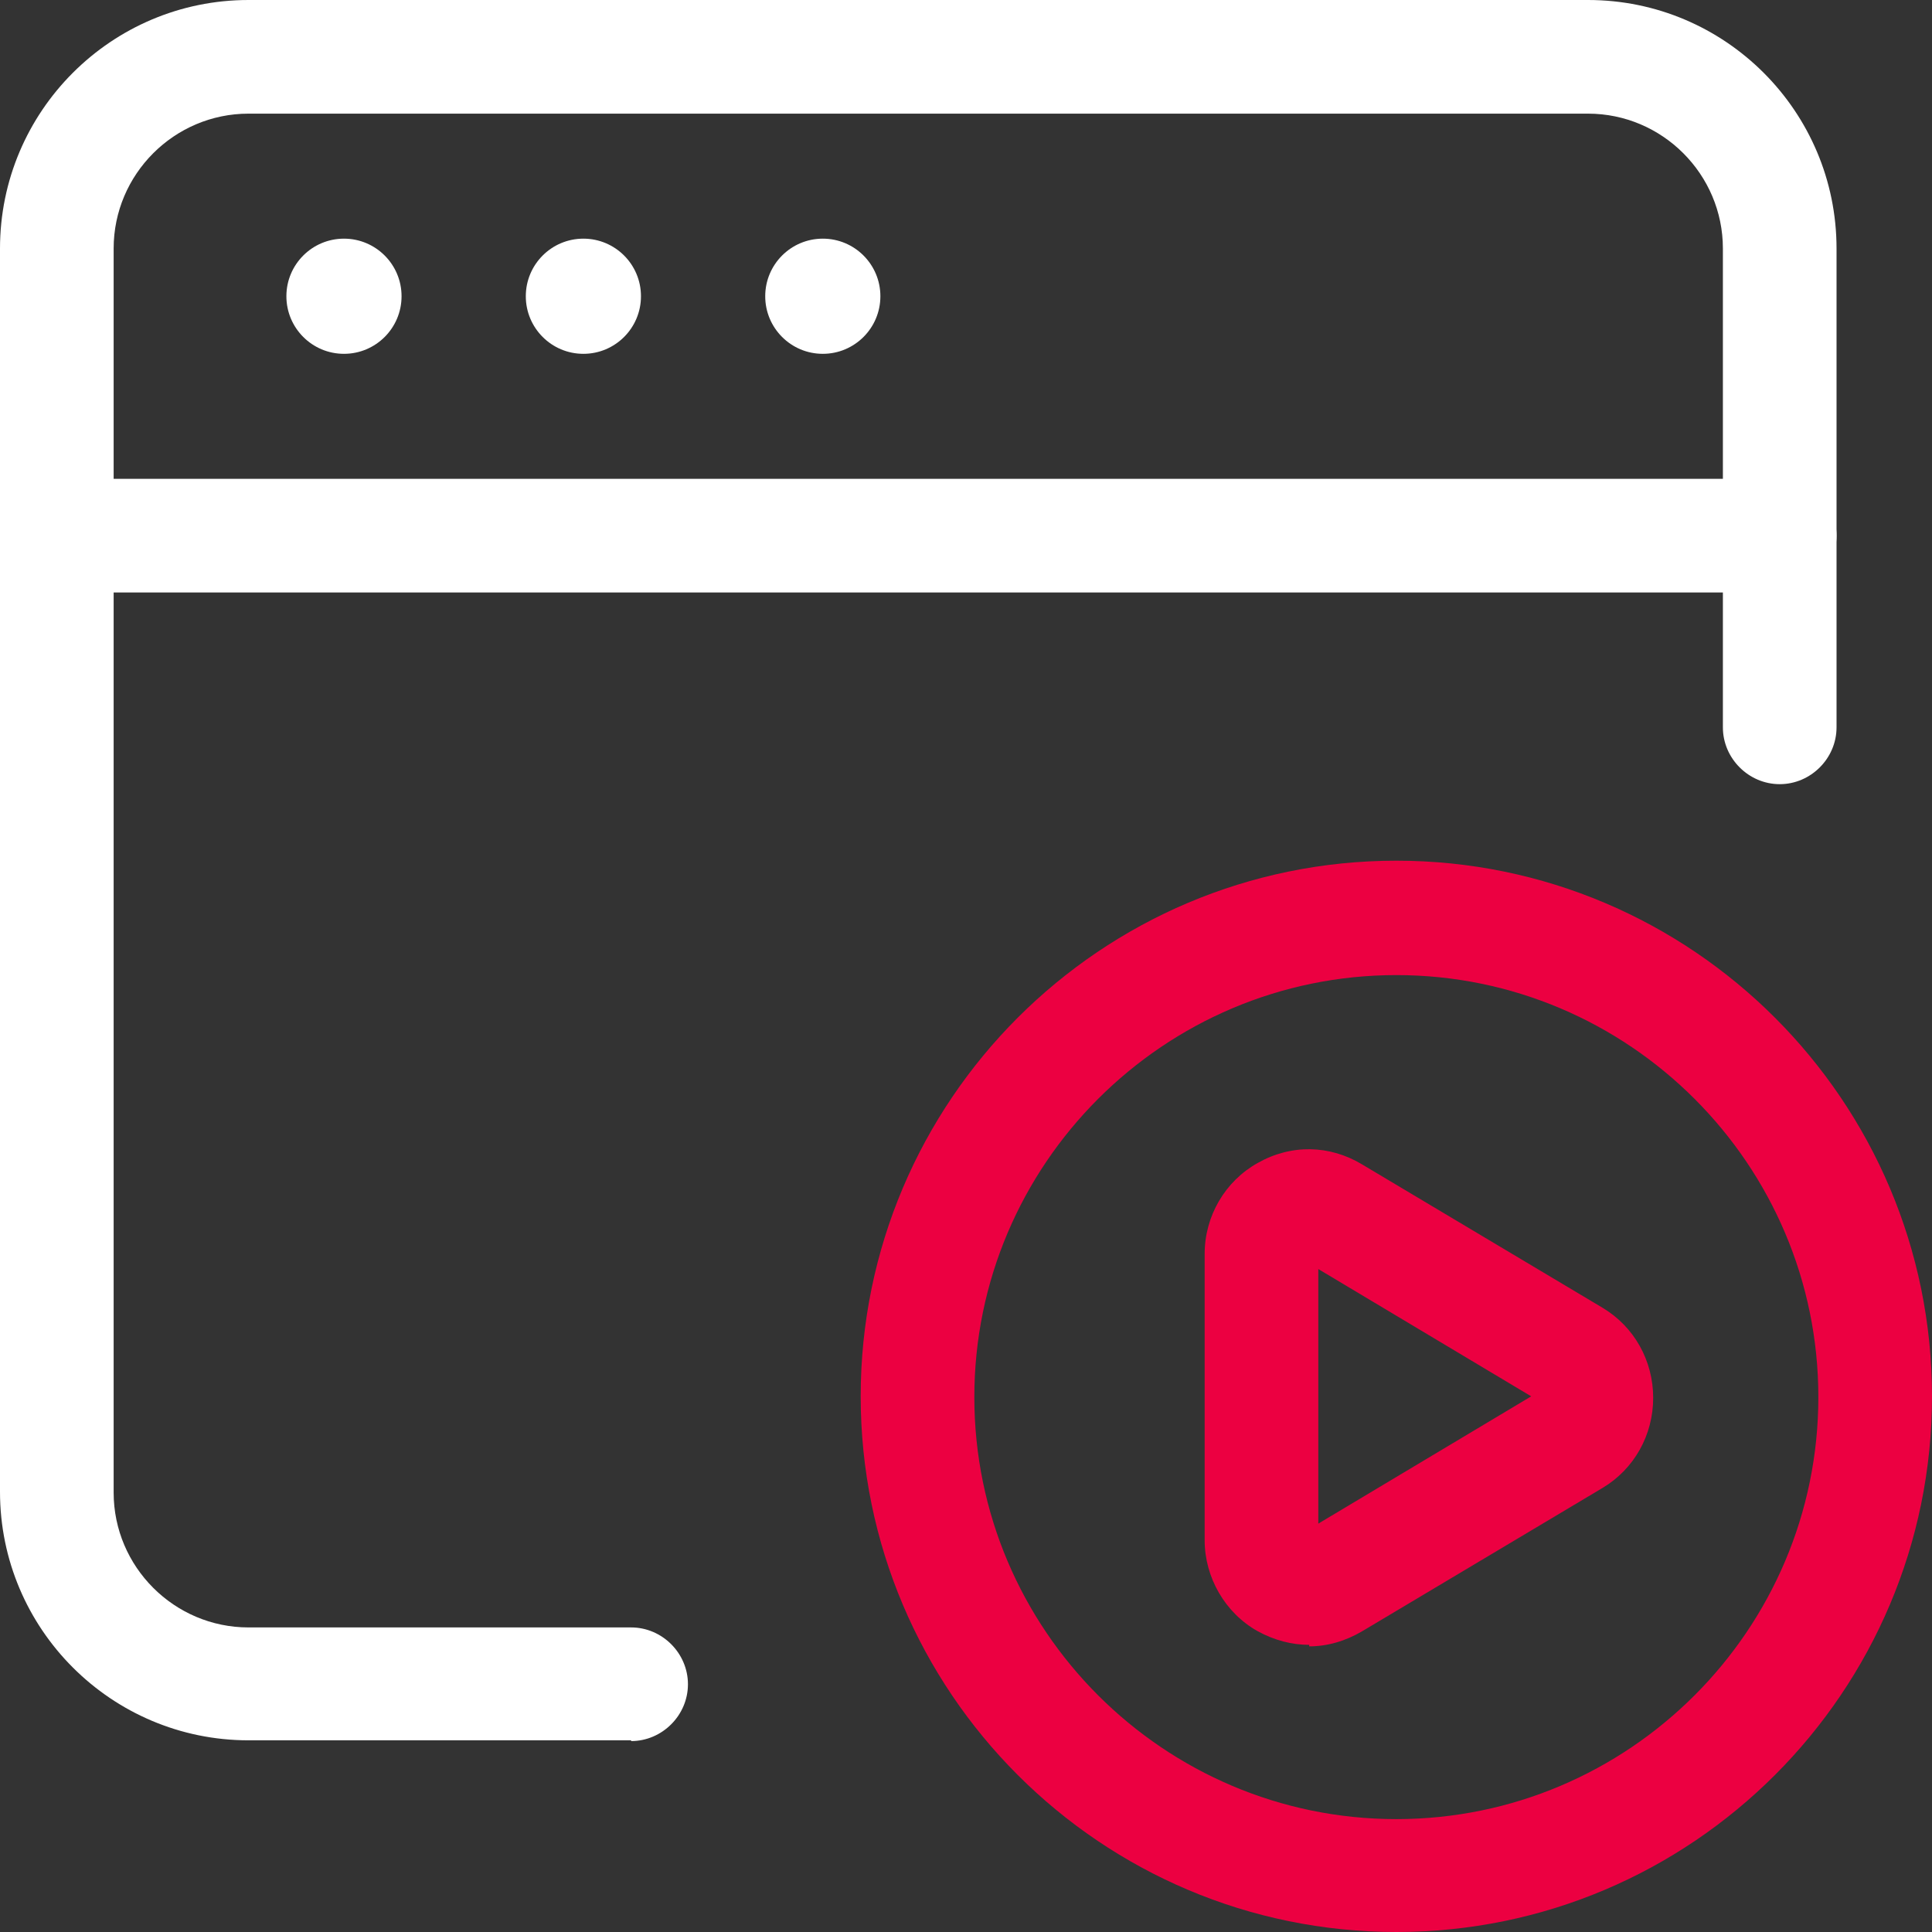
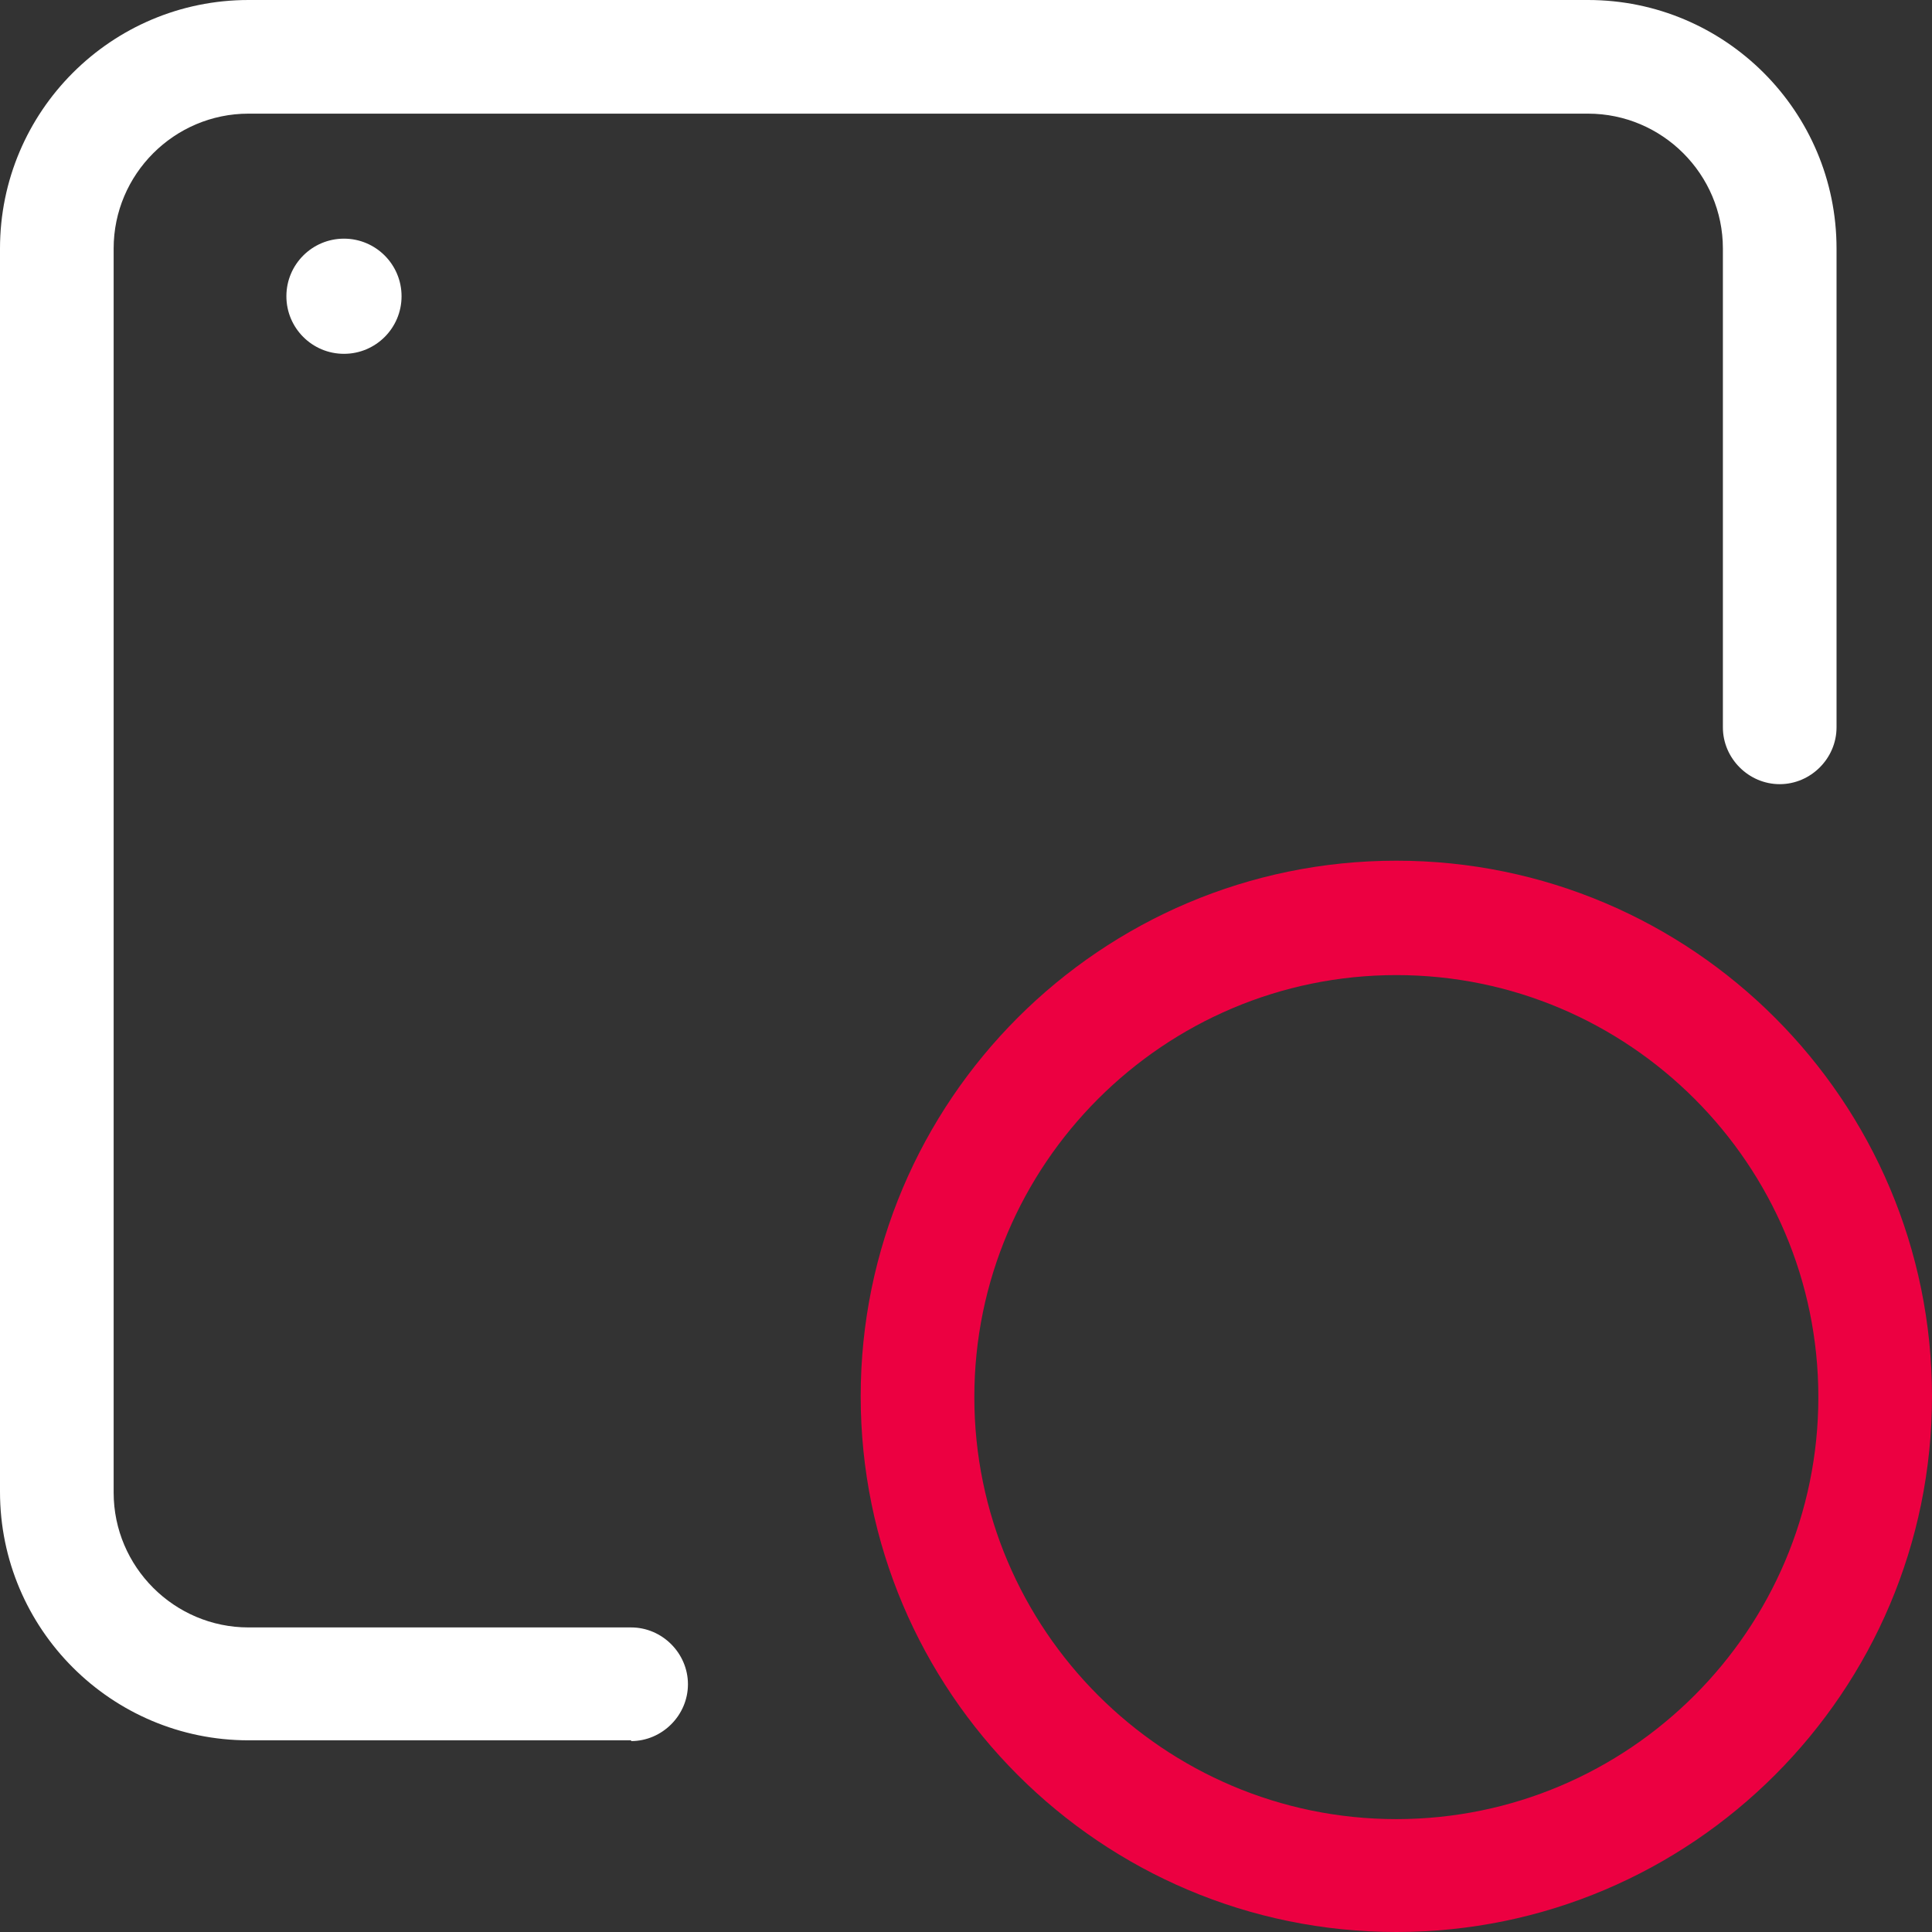
<svg xmlns="http://www.w3.org/2000/svg" id="uuid-e4ec7035-b182-4a74-b2ae-071c122336f2" viewBox="0 0 25.5 25.5">
  <rect x="0" y="0" width="25.5" height="25.5" fill="#333333" stroke="none" />
  <g id="uuid-8cb7e37a-a3a4-4c18-9034-3059b4748287">
    <g id="uuid-be4c331b-a898-4268-84a4-9ef659a14ace">
      <g>
        <g>
-           <path d="m23.49,7.82H.75c-.41,0-.75-.34-.75-.75s.34-.75.75-.75h22.74c.41,0,.75.34.75.75s-.34.75-.75.75Z" fill="#fff" />
-           <circle cx="10.86" cy="3.91" r=".76" fill="#fff" />
-           <circle cx="7.7" cy="3.91" r=".76" fill="#fff" />
          <circle cx="4.54" cy="3.91" r=".76" fill="#fff" />
          <path d="m8.33,22.97H3.28c-1.81,0-3.28-1.47-3.28-3.28V3.28C0,1.47,1.47,0,3.28,0h17.68c1.81,0,3.28,1.47,3.28,3.28v6.32c0,.41-.34.75-.75.75s-.75-.34-.75-.75V3.28c0-.98-.8-1.78-1.78-1.78H3.28c-.98,0-1.78.8-1.78,1.78v16.42c0,.98.8,1.78,1.78,1.78h5.05c.41,0,.75.34.75.75s-.34.75-.75.75Z" fill="#fff" />
          <path d="m18.43,25.5c-3.9,0-7.07-3.17-7.07-7.07s3.17-7.07,7.07-7.07,7.07,3.17,7.07,7.07-3.17,7.07-7.07,7.07Zm0-12.63c-3.07,0-5.57,2.5-5.57,5.57s2.5,5.57,5.57,5.57,5.57-2.5,5.57-5.57-2.5-5.57-5.57-5.57Z" fill="#ec0041" />
        </g>
-         <path d="m17.28,21.71c-.23,0-.46-.06-.68-.18-.43-.24-.7-.71-.7-1.2v-3.78c0-.5.27-.96.7-1.2.44-.25.95-.24,1.38.02l3.17,1.89c.42.25.67.7.67,1.19,0,.49-.25.94-.67,1.19l-3.17,1.89c-.22.13-.46.2-.7.2Zm.12-4.96v3.36l2.81-1.68-2.81-1.68Z" fill="#ec0041" />
      </g>
    </g>
  </g>
</svg>